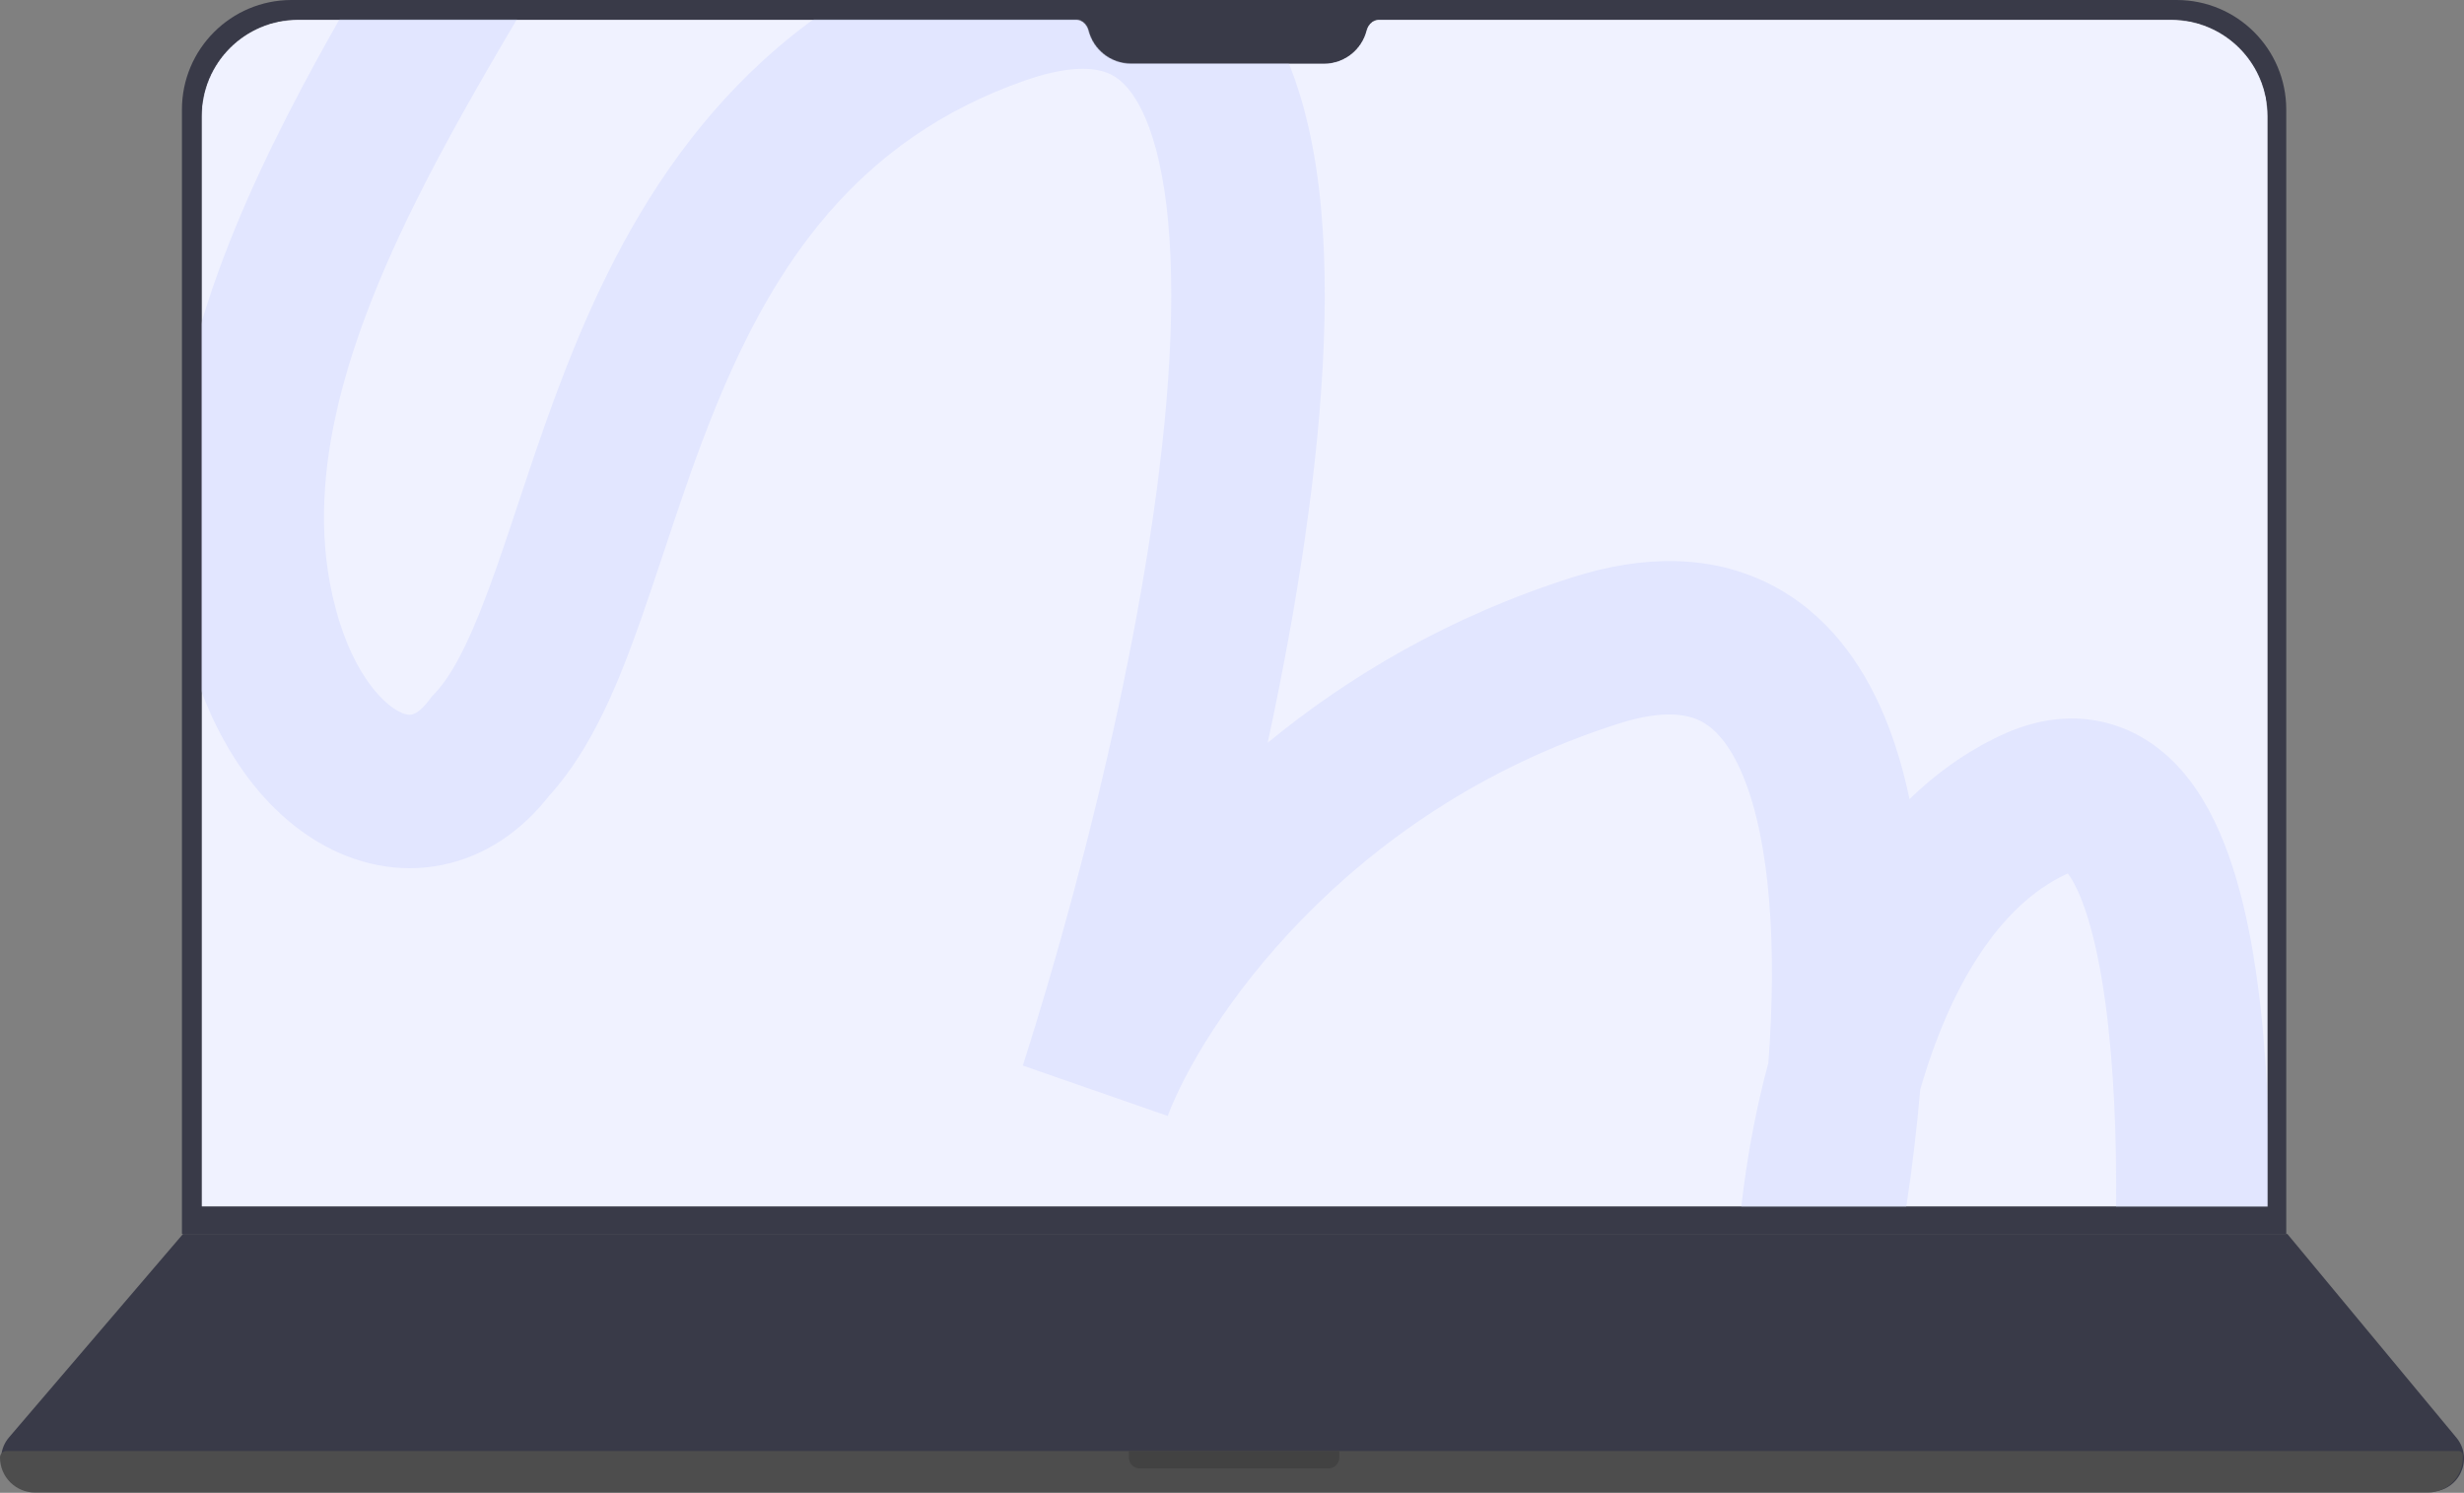
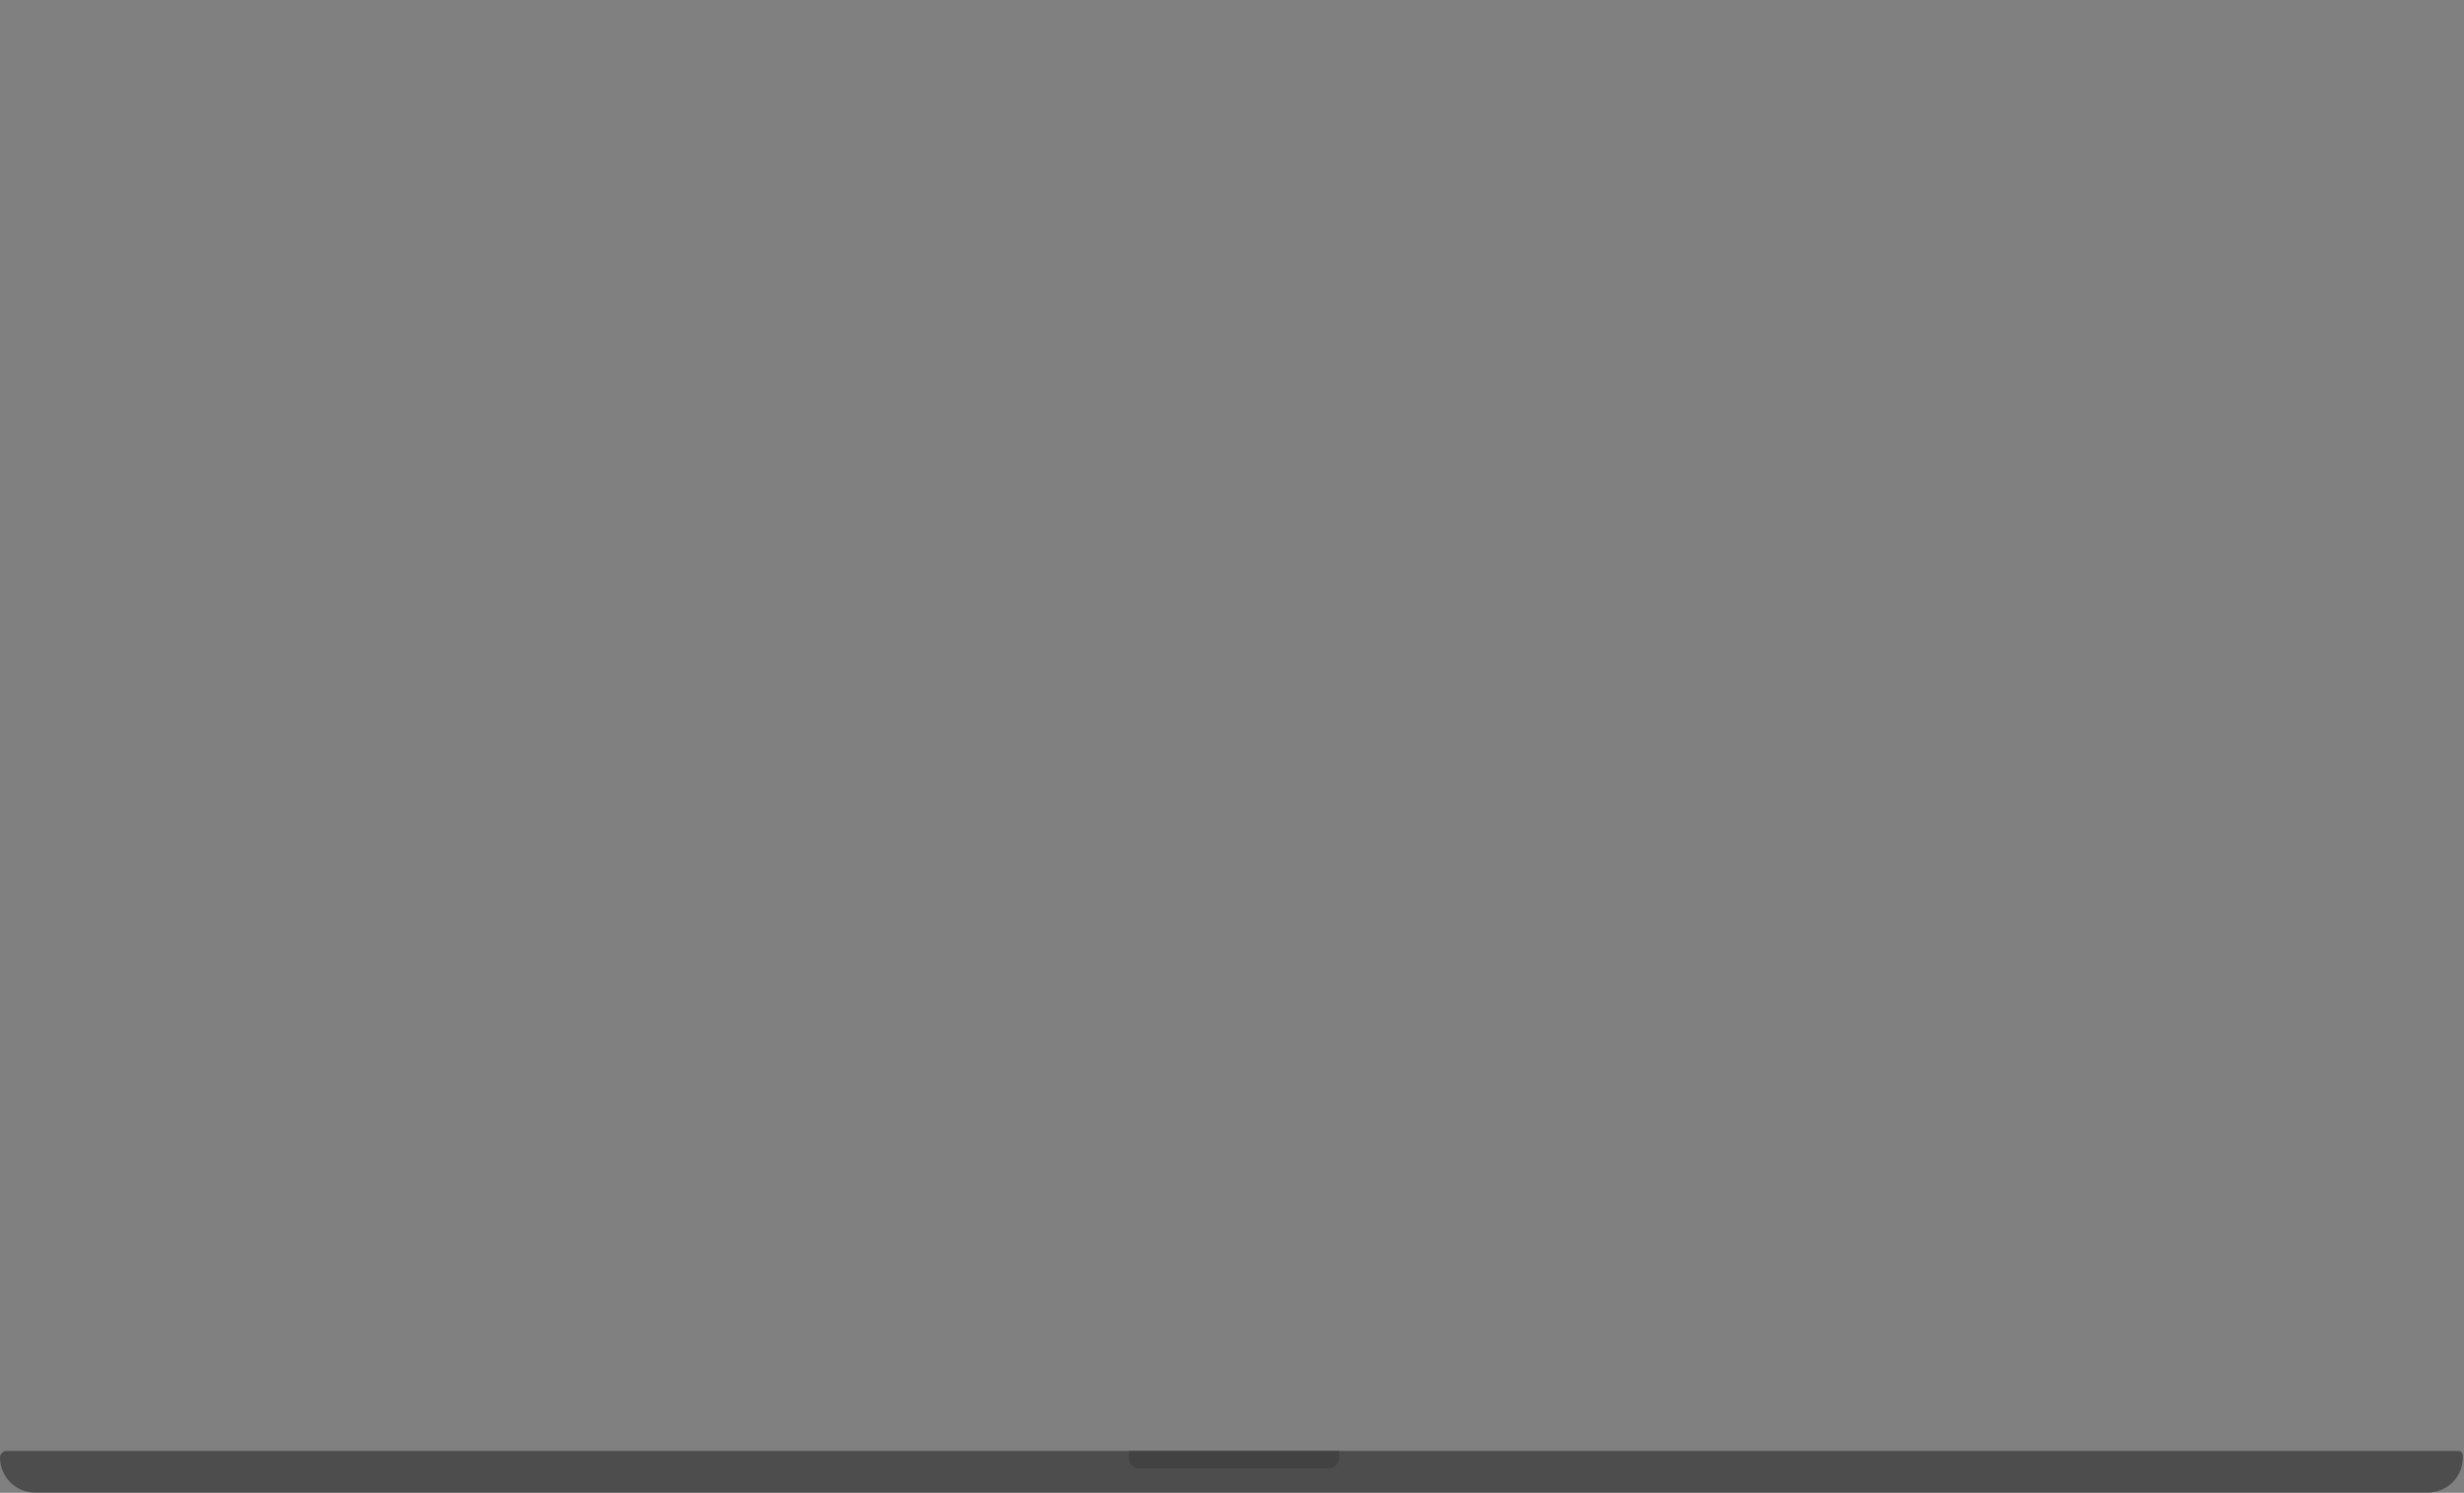
<svg xmlns="http://www.w3.org/2000/svg" width="3644" height="2208" viewBox="0 0 3644 2208" fill="none">
  <rect x="0" y="0" width="3644" height="2208" fill="#808080" stroke="none" />
-   <path d="M269.064 162.087C269.064 72.569 341.633 0 431.151 0H3219.04C3308.56 0 3381.13 72.569 3381.13 162.087V1825.1H269.064V162.087Z" fill="#393A48" />
-   <path d="M13.516 2125.77C-13.472 2157.32 8.949 2206 50.469 2206H3595.28C3636.46 2206 3659 2158.01 3632.7 2126.32L3382.75 1825.09H270.685L13.516 2125.77Z" fill="#393A48" />
  <path d="M0 2155.75C0 2150.38 4.354 2146.03 9.725 2146.03H3635.77C3639.29 2146.03 3642.16 2148.83 3642.25 2152.34L3642.31 2154.39C3643.07 2183.56 3619.64 2207.62 3590.46 2207.62H51.868C23.222 2207.62 0 2184.4 0 2155.75Z" fill="#4D4D4D" />
  <path d="M1669.49 2146.03H1980.7V2155.75C1980.7 2164.7 1973.44 2171.96 1964.49 2171.96H1685.7C1676.75 2171.96 1669.49 2164.7 1669.49 2155.75V2146.03Z" fill="#424242" />
  <mask id="mask0_200_16377" style="mask-type:alpha" maskUnits="userSpaceOnUse" x="298" y="29" width="3056" height="1756">
-     <path d="M1609.9 45.221C1607.69 36.545 1600.64 29.176 1591.69 29.176H440.876C362.1 29.176 298.24 93.036 298.24 171.812L298.24 1784.57H3353.57V171.812C3353.57 93.036 3289.71 29.176 3210.94 29.176H2039.05C2030.1 29.176 2023.05 36.545 2020.84 45.221C2013.7 73.267 1988.28 94.011 1958.01 94.011H1672.73C1642.46 94.011 1617.04 73.267 1609.9 45.221Z" fill="#F0F2FF" />
-   </mask>
+     </mask>
  <g mask="url(#mask0_200_16377)">
    <path d="M1609.9 45.221C1607.69 36.545 1600.64 29.176 1591.69 29.176H440.876C362.1 29.176 298.24 93.036 298.24 171.812L298.24 1784.57H3353.57V171.812C3353.57 93.036 3289.71 29.176 3210.94 29.176H2039.05C2030.1 29.176 2023.05 36.545 2020.84 45.221C2013.7 73.267 1988.28 94.011 1958.01 94.011H1672.73C1642.46 94.011 1617.04 73.267 1609.9 45.221Z" fill="#F0F2FF" />
-     <path d="M1609.9 45.221C1607.69 36.545 1600.64 29.176 1591.69 29.176H440.876C362.1 29.176 298.24 93.036 298.24 171.812L298.24 1784.57H3353.57V171.812C3353.57 93.036 3289.71 29.176 3210.94 29.176H2039.05C2030.1 29.176 2023.05 36.545 2020.84 45.221C2013.7 73.267 1988.28 94.011 1958.01 94.011H1672.73C1642.46 94.011 1617.04 73.267 1609.9 45.221Z" fill="#F0F2FF" />
-     <path fill-rule="evenodd" clip-rule="evenodd" d="M629.576 269.196C521.313 480.146 454.325 681.38 487.813 861.937C509.036 976.368 556.678 1032.77 586.393 1050.37C599.747 1058.29 606.767 1057.35 608.911 1056.91C611.041 1056.47 620.932 1053.89 634.851 1035.31L638.737 1030.13L643.189 1025.42C672.661 994.24 700.555 935.56 734.781 838.132C744.211 811.289 754.114 781.529 764.635 749.912C788.822 677.231 816.274 594.735 848.753 515.286C944.883 280.134 1102.75 22.924 1441.21 -95.231C1528.57 -125.731 1614.02 -135.263 1692.74 -112.862C1773.93 -89.76 1833.22 -36.906 1873.49 28.811C1948.68 151.51 1964.51 329.663 1957.76 506.655C1950.79 689.427 1918.19 897.306 1874.78 1098.59C1994.27 1000.36 2143.89 911.474 2326.29 853.656C2430.47 820.634 2529.68 820.216 2615.89 863.212C2700.82 905.564 2753.95 980.545 2786.78 1059.18C2802.63 1097.15 2814.82 1138.49 2823.96 1181.97C2862.76 1144.25 2907.49 1111.87 2959.02 1087.67C3010 1063.74 3067.78 1053.89 3125.8 1072.11C3182.28 1089.84 3221.82 1128.83 3248.6 1168.36C3299.44 1243.4 3324.55 1350.2 3338.47 1452.37C3367.19 1663.35 3357.04 1931 3339.78 2111.49L3113.89 2089.89C3130.45 1916.69 3138.93 1668.88 3113.62 1482.98C3100.51 1386.71 3080.44 1324.71 3060.74 1295.64C3059.76 1294.2 3058.87 1292.96 3058.07 1291.91C3057.28 1292.25 3056.41 1292.64 3055.47 1293.08C2955.96 1339.8 2883.76 1459.68 2839.75 1611.67C2829.93 1728.61 2811.72 1841.96 2791.57 1935.57L2567.2 1910.6C2568.04 1823.87 2581.02 1699.04 2615.27 1571.86C2627.88 1401.57 2618.34 1244.72 2577.37 1146.61C2557.42 1098.82 2534.77 1076.33 2514.62 1066.28C2495.76 1056.87 2460.61 1049.13 2394.86 1069.97C1983.97 1200.21 1776.19 1519.68 1726.95 1650.57L1512.68 1576.07C1610.41 1270.34 1718.31 830.796 1731 498.007C1737.52 326.959 1717.5 208.558 1680.01 147.381C1663.94 121.16 1647.68 110.244 1630.64 105.395C1611.13 99.844 1575.67 98.178 1516 119.011C1266.28 206.187 1143.96 392.839 1058.8 601.153C1029.19 673.576 1006.09 743.117 983.111 812.251C971.913 845.949 960.747 879.551 948.876 913.343C916.502 1005.5 876.722 1106.05 812.493 1176.56C772.182 1228.27 718.683 1265.92 654.907 1279.12C589.043 1292.75 524.848 1277.67 470.72 1245.6C365.471 1183.24 293.077 1056.34 264.696 903.318C216.633 644.17 315.399 384.385 427.69 165.585C479.363 64.9 536.769 -32.29 588.876 -120.511C594.256 -129.619 599.579 -138.631 604.834 -147.542C662.282 -244.963 710.265 -328.203 741.465 -399.518L949.361 -308.565C911.735 -222.563 856.467 -127.525 800.301 -32.278C795.068 -23.404 789.815 -14.507 784.547 -5.587C731.967 83.453 677.995 174.853 629.576 269.196ZM3065.06 1289.59C3065.05 1289.6 3064.93 1289.63 3064.69 1289.64C3064.94 1289.6 3065.06 1289.59 3065.06 1289.59ZM3053.33 1286.6C3053.17 1286.49 3053.09 1286.43 3053.09 1286.42C3053.09 1286.42 3053.17 1286.47 3053.33 1286.6Z" fill="#E2E6FF" />
  </g>
</svg>